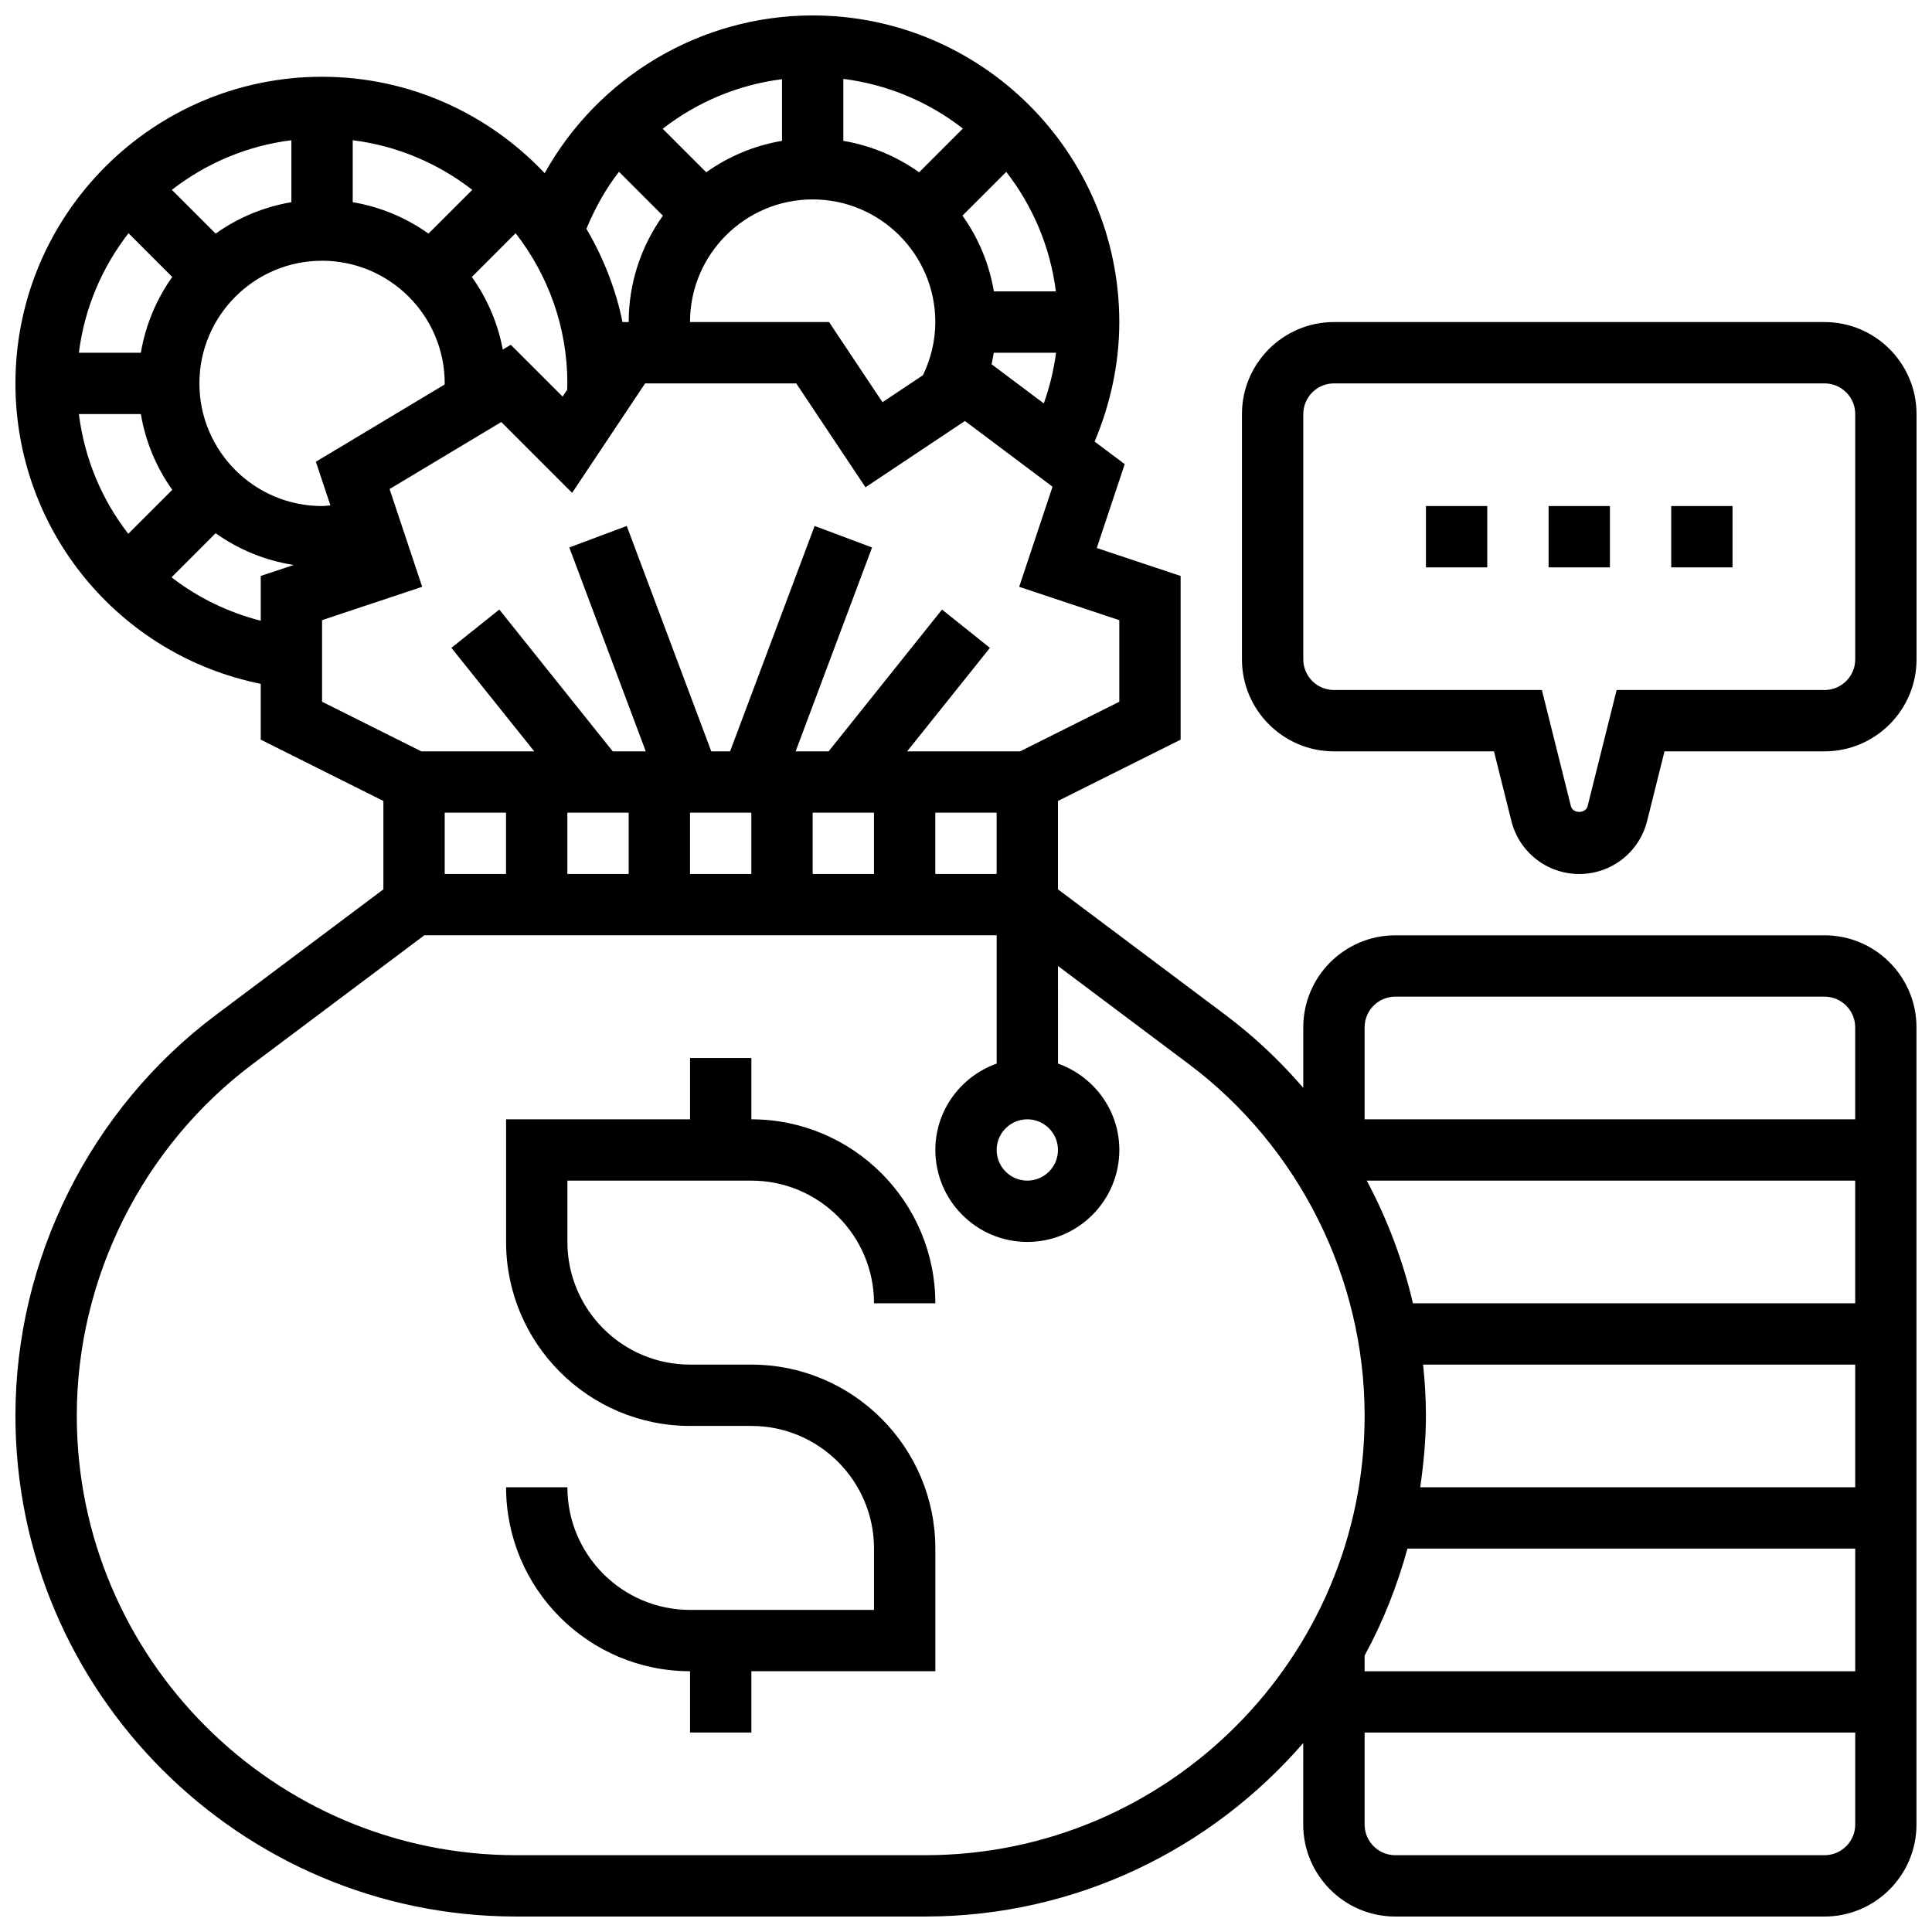
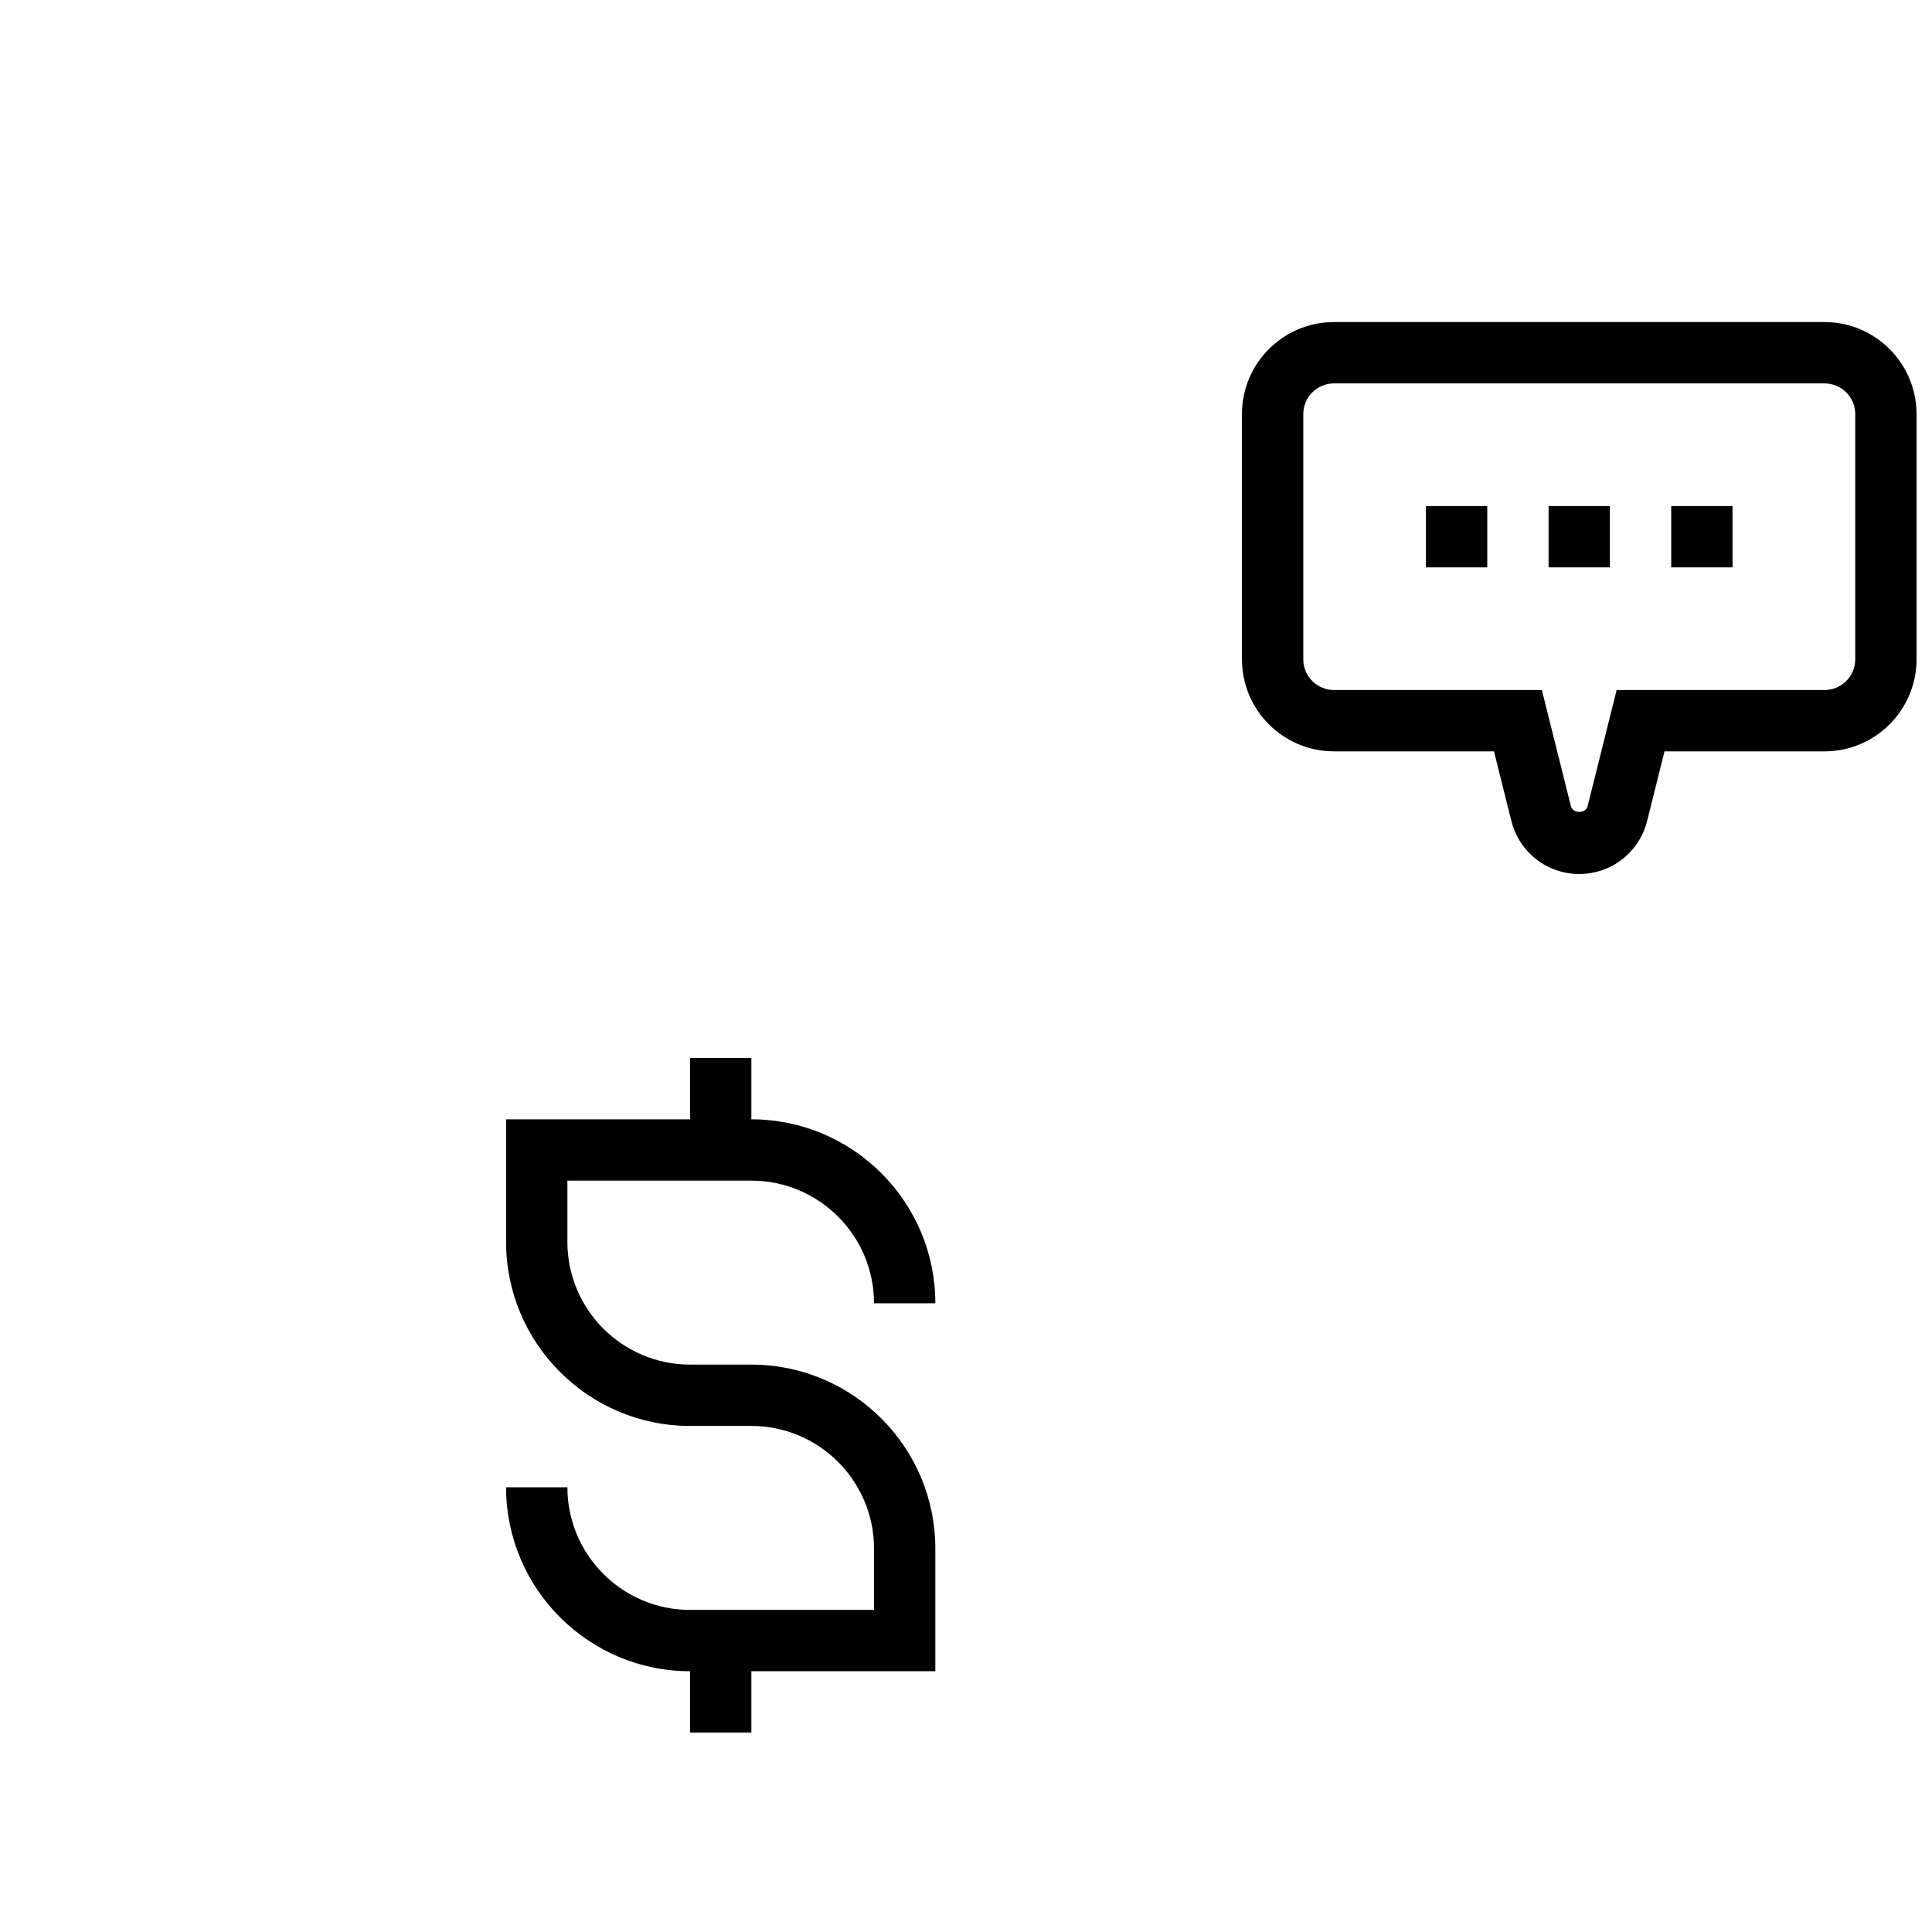
<svg xmlns="http://www.w3.org/2000/svg" width="800px" height="800px" version="1.1" viewBox="144 144 512 512">
  <defs>
    <clipPath id="b">
      <path d="m148.09 148.09h503.81v503.81h-503.81z" />
    </clipPath>
    <clipPath id="a">
      <path d="m473 229h178.9v147h-178.9z" />
    </clipPath>
  </defs>
  <path d="m343.12 456.88c17.926 0 32.504 14.578 32.504 32.504h16.25c0-26.891-21.867-48.754-48.754-48.754v-16.25h-16.25v16.25h-48.754v32.504c0 26.891 21.867 48.754 48.754 48.754h16.25c17.926 0 32.504 14.578 32.504 32.504v16.25h-48.754c-17.926 0-32.504-14.578-32.504-32.504h-16.25c0 26.891 21.867 48.754 48.754 48.754v16.25h16.25v-16.25h48.754v-32.504c0-26.891-21.867-48.754-48.754-48.754h-16.25c-17.926 0-32.504-14.578-32.504-32.504v-16.25z" />
  <g clip-path="url(#b)">
-     <path d="m627.53 391.87h-113.77c-13.441 0-24.379 10.938-24.379 24.379v16.039c-6.117-7.086-12.984-13.594-20.582-19.293l-44.426-33.312v-23.418l32.504-16.25v-43.383l-22.223-7.41 7.41-22.223-7.981-5.981c4.219-9.984 6.543-20.77 6.543-31.668 0-44.805-36.453-81.258-81.258-81.258-29.797 0-56.867 16.359-71.02 41.801-14.824-15.691-35.758-25.551-59-25.551-44.805 0-81.258 36.453-81.258 81.262 0 39.02 27.473 72.043 65.008 79.617v14.789l32.504 16.25v23.422l-44.426 33.316c-33.242 24.93-53.086 64.625-53.086 106.18 0 73.18 59.539 132.72 132.72 132.72h108.34c40.012 0 75.863-17.879 100.22-45.977l-0.004 21.602c0 13.441 10.938 24.379 24.379 24.379h113.76c13.441 0 24.379-10.938 24.379-24.379v-211.28c0.008-13.441-10.93-24.379-24.367-24.379zm-113.77 16.254h113.76c4.477 0 8.125 3.648 8.125 8.125v24.379h-130.01v-24.379c0-4.477 3.648-8.125 8.125-8.125zm-8.125 174.61c4.859-8.875 8.613-18.398 11.359-28.344h118.66v32.504h-130.02zm14.738-44.594c0.895-6.211 1.512-12.508 1.512-18.957 0-4.543-0.277-9.059-0.746-13.547h114.51v32.504zm-1.934-48.758c-2.641-11.344-6.777-22.266-12.23-32.504h129.44v32.504zm-94.066-40.629c0 4.477-3.648 8.125-8.125 8.125s-8.125-3.648-8.125-8.125c0-4.477 3.648-8.125 8.125-8.125s8.125 3.648 8.125 8.125zm-162.52-89.387h16.25v16.25h-16.25zm32.504 0h16.25v16.25h-16.25zm32.504 0h16.25v16.25h-16.25zm32.504 0h16.25v16.25h-16.25zm32.504 0h16.25v16.25h-16.25zm14.906-118.84c0.234-1.008 0.406-2.031 0.586-3.047h16.496c-0.578 4.59-1.707 9.086-3.234 13.434zm0.617-19.301c-1.25-7.387-4.144-14.211-8.328-20.078l11.598-11.598c6.988 8.988 11.668 19.828 13.156 31.676zm-19.82-31.57c-5.867-4.184-12.691-7.074-20.078-8.328v-16.422c11.848 1.488 22.688 6.168 31.676 13.156zm-36.332-8.328c-7.387 1.25-14.211 4.144-20.078 8.328l-11.539-11.539c9.078-7.035 19.918-11.652 31.617-13.129zm-24.379 48.023c0-17.926 14.578-32.504 32.504-32.504 17.926 0 32.504 14.578 32.504 32.504 0 4.891-1.16 9.711-3.273 14.082l-10.727 7.152-14.156-21.234zm-18.816-39.832 11.629 11.629c-5.684 7.973-9.062 17.691-9.062 28.203h-1.641c-1.805-8.855-5.121-17.152-9.562-24.711 2.258-5.469 5.102-10.578 8.637-15.121zm-80.336 76.848 3.852 11.562c-0.738 0.051-1.461 0.18-2.211 0.18-17.926 0-32.504-14.578-32.504-32.504s14.578-32.504 32.504-32.504c17.926 0 32.504 14.578 32.504 32.504 0 0.098-0.016 0.188-0.016 0.285zm-49.715 19.098c-6.988-9.012-11.609-19.895-13.09-31.734h16.422c1.25 7.387 4.144 14.211 8.328 20.078zm79.562-79.555c-5.867-4.184-12.691-7.078-20.078-8.328v-16.422c11.848 1.488 22.688 6.168 31.676 13.156zm-36.332-8.328c-7.387 1.25-14.211 4.144-20.078 8.328l-11.598-11.598c8.988-6.988 19.828-11.668 31.676-13.152zm-31.57 19.816c-4.184 5.867-7.074 12.695-8.328 20.082h-16.422c1.488-11.848 6.168-22.688 13.156-31.676zm87.59 19.242c-1.324-7.07-4.168-13.594-8.199-19.242l11.598-11.598c8.566 11.023 13.715 24.805 13.715 39.805 0 0.562-0.031 1.113-0.047 1.676l-1.211 1.82-13.734-13.727zm-87.781 60.352 11.684-11.684c6.031 4.297 13.066 7.231 20.688 8.418l-8.734 2.902v11.871c-8.75-2.242-16.773-6.176-23.637-11.508zm39.887 11.355 26.531-8.84-8.637-25.906 29.602-17.762 18.77 18.777 19.34-29.008h40.062l18.348 27.523 26.352-17.566 23.215 17.414-8.84 26.531 26.535 8.836v21.625l-26.297 13.145h-29.934l21.941-27.426-12.691-10.148-30.055 37.574h-8.742l20.258-54.031-15.219-5.703-22.406 59.734h-4.988l-22.402-59.734-15.219 5.703 20.266 54.031h-8.754l-30.066-37.582-12.691 10.148 21.957 27.434h-29.938l-26.297-13.148zm159.82 327.3h-108.35c-64.223 0-116.47-52.25-116.47-116.47 0-36.461 17.414-71.297 46.586-93.18l45.504-34.129 151.69-0.004v34c-9.434 3.363-16.25 12.301-16.25 22.883 0 13.441 10.938 24.379 24.379 24.379s24.379-10.938 24.379-24.379c0-10.578-6.816-19.52-16.25-22.883l-0.008-25.871 34.672 26.004c29.176 21.883 46.59 56.707 46.59 93.18 0 64.219-52.25 116.47-116.47 116.47zm238.36 0h-113.77c-4.477 0-8.125-3.648-8.125-8.125v-24.379h130.02v24.379c0 4.477-3.648 8.125-8.125 8.125z" />
-   </g>
+     </g>
  <path d="m521.89 278.11h16.25v16.25h-16.25z" />
  <path d="m554.39 278.11h16.25v16.25h-16.25z" />
  <path d="m586.89 278.11h16.25v16.25h-16.25z" />
  <g clip-path="url(#a)">
    <path d="m627.53 229.35h-130.02c-13.441 0-24.379 10.938-24.379 24.379v65.008c0 13.441 10.938 24.379 24.379 24.379h42.41l4.617 18.461c2.066 8.273 9.461 14.043 17.98 14.043 8.516 0 15.91-5.769 17.984-14.043l4.613-18.461h42.41c13.441 0 24.379-10.938 24.379-24.379v-65.008c-0.004-13.441-10.941-24.379-24.379-24.379zm8.125 89.387c0 4.477-3.648 8.125-8.125 8.125h-55.102l-7.695 30.773c-0.512 2.039-3.918 2.039-4.43 0l-7.688-30.773h-55.102c-4.477 0-8.125-3.648-8.125-8.125v-65.008c0-4.477 3.648-8.125 8.125-8.125h130.02c4.477 0 8.125 3.648 8.125 8.125z" />
  </g>
</svg>